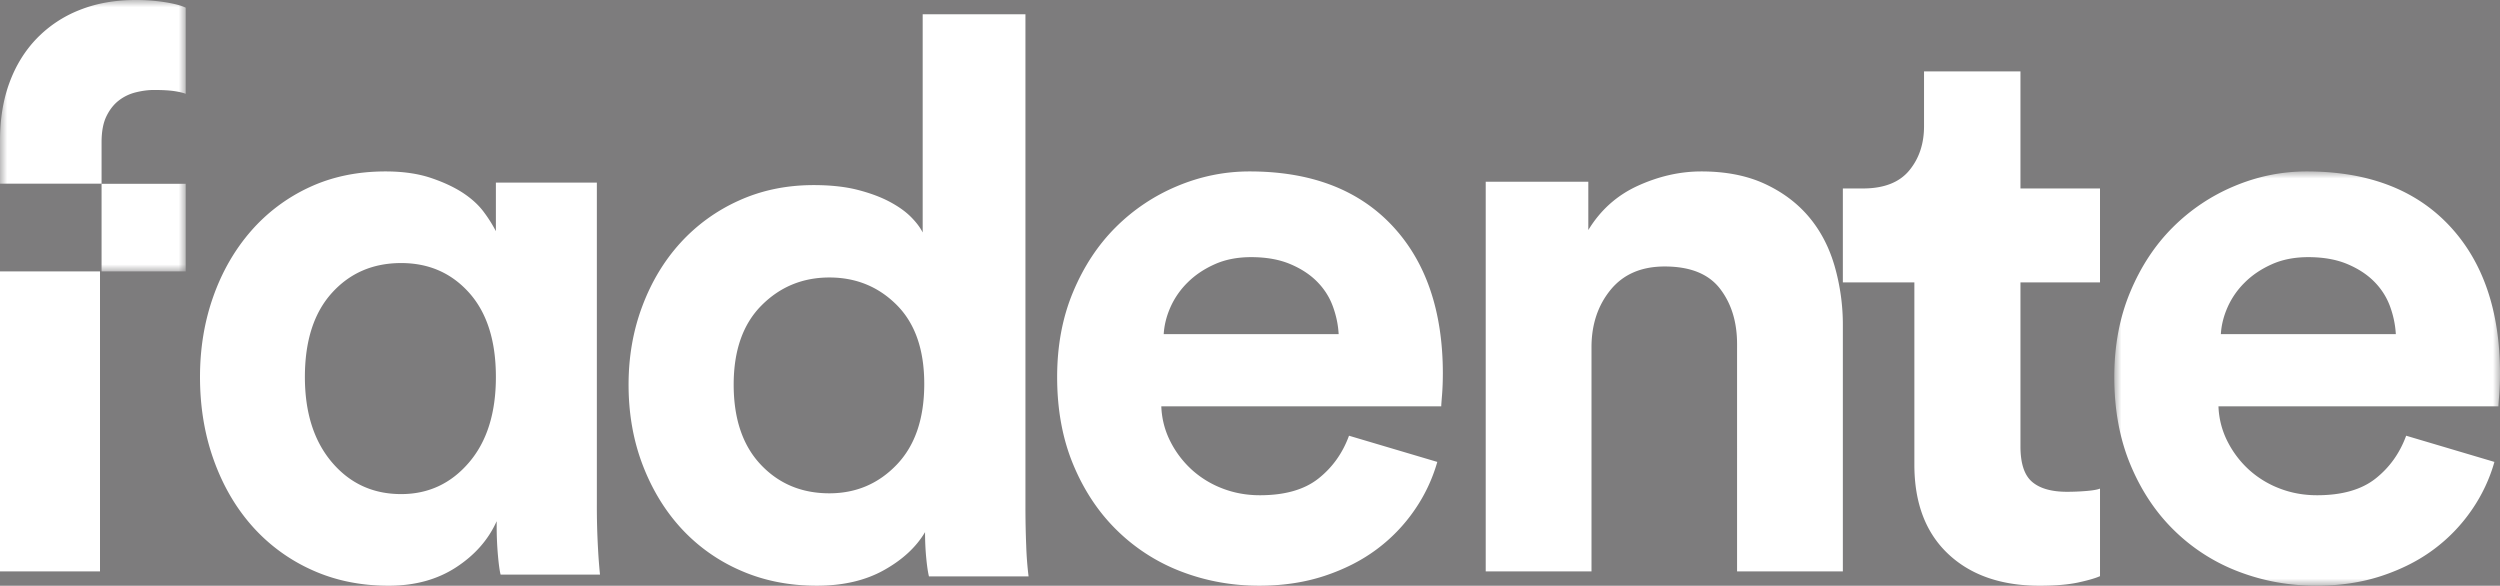
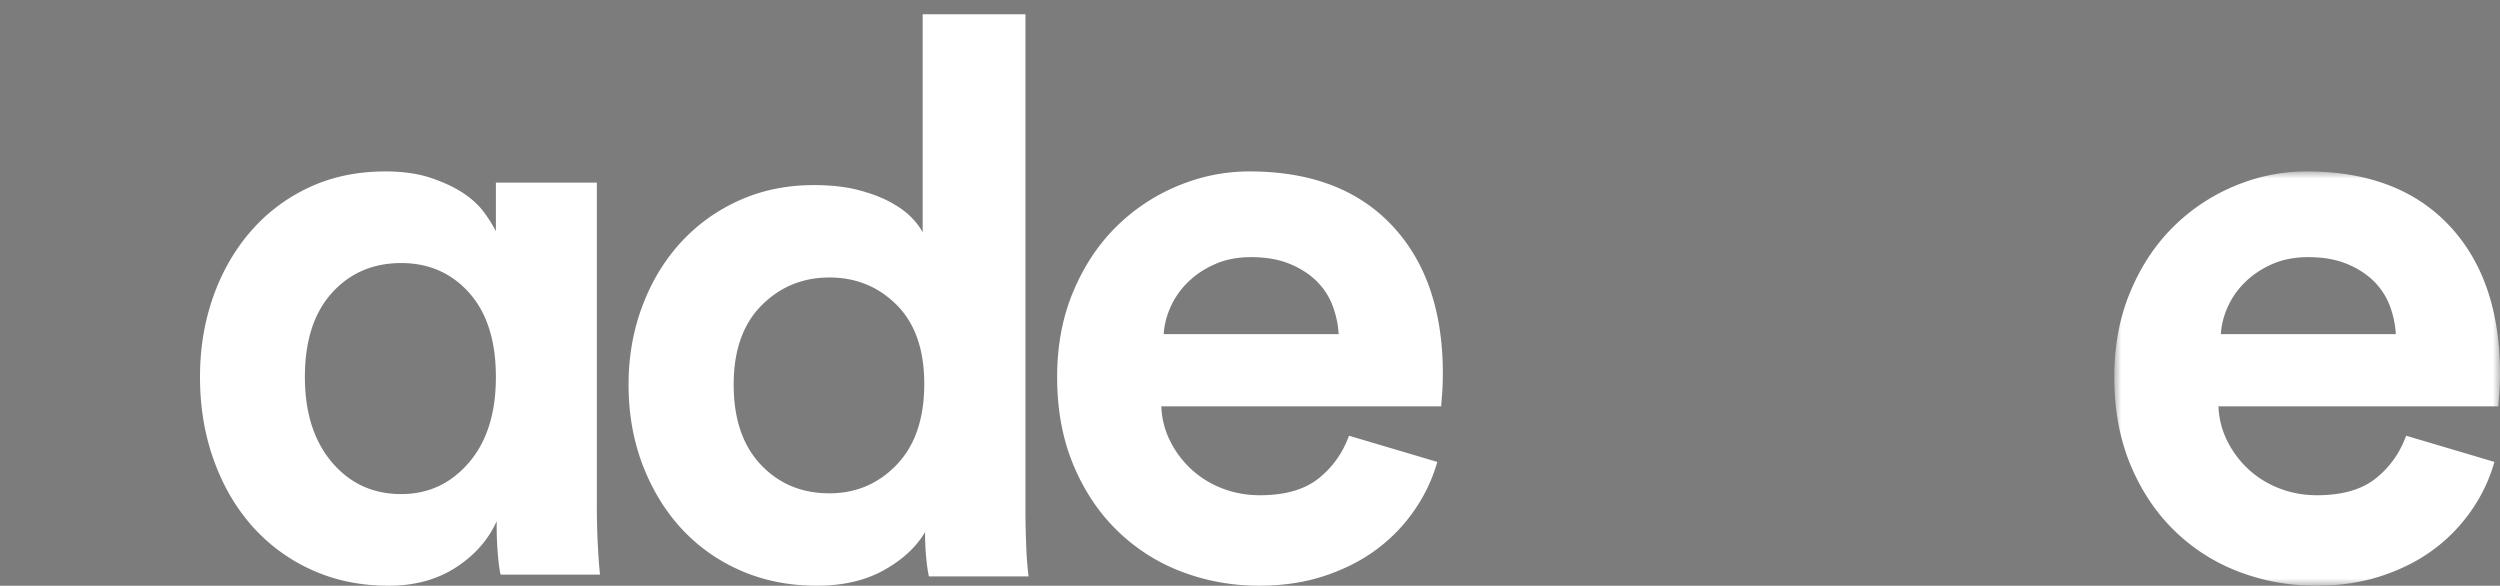
<svg xmlns="http://www.w3.org/2000/svg" xmlns:xlink="http://www.w3.org/1999/xlink" width="175" height="41" viewBox="0 0 175 41">
  <rect x="0" y="0" width="175" height="41" fill="#808080" stroke="none" />
  <defs>
    <path id="xqvrtv08ka" d="M0 0h27v29H0z" />
    <path id="mgevflmexc" d="M0 0h13v19H0z" />
  </defs>
  <g fill="none" fill-rule="evenodd">
    <path fill-opacity=".08" fill="#58575D" d="M-51-388h1748v491H-51z" />
    <path d="M42 40.22a36.441 36.441 0 0 1-.137-1.785 52.288 52.288 0 0 1-.083-3.18V12.781h-7.068v3.402a9.486 9.486 0 0 0-.822-1.31c-.366-.503-.859-.957-1.479-1.367-.622-.408-1.38-.761-2.274-1.06-.896-.296-1.945-.446-3.151-.446-1.973 0-3.753.372-5.342 1.115a12.224 12.224 0 0 0-4.083 3.068c-1.132 1.302-2.01 2.826-2.63 4.572C14.31 22.504 14 24.381 14 26.39c0 2.082.32 4.015.959 5.8.638 1.784 1.534 3.327 2.685 4.628a12.324 12.324 0 0 0 4.164 3.068c1.625.743 3.424 1.115 5.397 1.115 1.827 0 3.397-.428 4.712-1.283 1.316-.855 2.265-1.932 2.85-3.234v.334c0 .67.027 1.33.082 1.98.056.651.118 1.125.192 1.422H42zm-7.288-13.83c0 2.528-.63 4.526-1.89 5.993-1.26 1.47-2.84 2.203-4.74 2.203-1.973 0-3.589-.743-4.85-2.23-1.26-1.487-1.89-3.476-1.89-5.967 0-2.528.63-4.49 1.89-5.884 1.261-1.395 2.877-2.091 4.85-2.091 1.936 0 3.525.696 4.768 2.091 1.241 1.395 1.862 3.356 1.862 5.884zM72 40.348a23.96 23.96 0 0 1-.165-2.146 65.717 65.717 0 0 1-.054-2.691V1h-7.193v15.272c-.183-.361-.466-.733-.85-1.114-.385-.38-.889-.734-1.511-1.06-.622-.325-1.364-.597-2.223-.815-.86-.217-1.877-.326-3.048-.326-1.903 0-3.65.363-5.242 1.087a12.386 12.386 0 0 0-4.09 2.962c-1.136 1.25-2.024 2.726-2.663 4.429-.64 1.703-.961 3.532-.961 5.49 0 2.03.33 3.903.988 5.625.66 1.72 1.565 3.206 2.718 4.456a12.268 12.268 0 0 0 4.145 2.934c1.61.707 3.385 1.06 5.326 1.06 1.83 0 3.394-.362 4.693-1.087 1.3-.724 2.26-1.611 2.883-2.663 0 .617.027 1.215.082 1.794.056.58.119 1.014.192 1.304H72zM64.698 26.87c0 2.427-.64 4.311-1.922 5.652-1.28 1.34-2.855 2.01-4.721 2.01-1.94 0-3.541-.67-4.804-2.01-1.263-1.34-1.894-3.207-1.894-5.598 0-2.39.65-4.239 1.95-5.544 1.298-1.304 2.882-1.956 4.748-1.956s3.44.644 4.721 1.929c1.281 1.287 1.922 3.125 1.922 5.517zM101 26.167c0-4.407-1.188-7.87-3.563-10.39C95.062 13.26 91.74 12 87.472 12c-1.745 0-3.433.342-5.066 1.027a13.38 13.38 0 0 0-4.315 2.89c-1.243 1.241-2.236 2.75-2.977 4.527C74.37 22.223 74 24.204 74 26.39c0 2.296.38 4.351 1.141 6.165.76 1.816 1.79 3.353 3.09 4.611a13.07 13.07 0 0 0 4.51 2.862c1.706.647 3.507.972 5.399.972 1.67 0 3.201-.232 4.593-.694 1.392-.463 2.606-1.084 3.646-1.862a11.629 11.629 0 0 0 2.645-2.75 11.4 11.4 0 0 0 1.587-3.36L94.43 30.5c-.446 1.222-1.16 2.223-2.143 3-.984.778-2.348 1.167-4.093 1.167-.928 0-1.8-.157-2.616-.472a6.8 6.8 0 0 1-2.143-1.306 6.87 6.87 0 0 1-1.503-1.973 5.854 5.854 0 0 1-.64-2.472h19.595c0-.073.019-.342.057-.805.036-.463.055-.953.055-1.472m-7.294-2.778H81.46c.037-.63.194-1.258.473-1.889a5.639 5.639 0 0 1 1.196-1.722c.52-.519 1.15-.945 1.894-1.277.742-.335 1.595-.501 2.56-.501 1.04 0 1.94.158 2.7.472.76.315 1.392.723 1.893 1.223.5.5.872 1.074 1.113 1.721.241.65.381 1.307.417 1.973" fill="#FFF" />
    <g transform="translate(148 12)">
      <mask id="panrvtk2bb" fill="#fff">
        <use xlink:href="#xqvrtv08ka" />
      </mask>
      <path d="M27 14.167c0-4.407-1.188-7.87-3.563-10.39C21.062 1.26 17.74 0 13.472 0c-1.745 0-3.434.342-5.066 1.027a13.38 13.38 0 0 0-4.314 2.89c-1.244 1.241-2.237 2.75-2.978 4.527C.37 10.223 0 12.204 0 14.39c0 2.296.38 4.351 1.141 6.165.76 1.816 1.79 3.353 3.09 4.611a13.07 13.07 0 0 0 4.51 2.862c1.706.647 3.507.972 5.399.972 1.67 0 3.201-.232 4.593-.694 1.392-.463 2.608-1.084 3.646-1.862a11.647 11.647 0 0 0 2.645-2.75 11.4 11.4 0 0 0 1.587-3.36l-6.18-1.834c-.446 1.222-1.16 2.223-2.143 3-.984.778-2.348 1.167-4.093 1.167-.928 0-1.8-.157-2.616-.472a6.8 6.8 0 0 1-2.143-1.306 6.87 6.87 0 0 1-1.503-1.973 5.854 5.854 0 0 1-.64-2.472h19.596c0-.073.018-.342.056-.805.036-.463.055-.953.055-1.472m-7.292-2.778H7.46c.037-.63.194-1.258.473-1.889A5.639 5.639 0 0 1 9.13 7.778c.519-.519 1.15-.945 1.893-1.277.742-.335 1.595-.501 2.56-.501 1.04 0 1.94.158 2.7.472.76.315 1.392.723 1.893 1.223.501.5.872 1.074 1.115 1.721.24.65.379 1.307.417 1.973" fill="#FFF" mask="url(#panrvtk2bb)" />
    </g>
-     <path fill="#FFF" d="M0 19v21h7V19M111.405 24.309c0-1.589.446-2.93 1.336-4.02.892-1.09 2.153-1.635 3.787-1.635 1.782 0 3.07.517 3.87 1.552.798 1.035 1.197 2.329 1.197 3.88V40H129V22.811a14.9 14.9 0 0 0-.585-4.213c-.39-1.33-.993-2.475-1.81-3.437-.816-.961-1.847-1.728-3.09-2.301-1.244-.572-2.719-.86-4.426-.86-1.485 0-2.96.333-4.427.999-1.466.665-2.625 1.7-3.48 3.104v-3.382H104V40h7.405V24.309zM141.432 5h-6.75v3.845c0 1.226-.348 2.257-1.04 3.093-.695.836-1.773 1.254-3.235 1.254H129v6.575h5.006V32.53c0 2.675.788 4.756 2.363 6.242 1.576 1.486 3.713 2.229 6.412 2.229 1.088 0 1.978-.076 2.673-.223.692-.15 1.209-.297 1.546-.446v-6.13c-.188.075-.506.13-.956.167-.45.037-.9.056-1.35.056-1.089 0-1.903-.231-2.447-.696-.544-.465-.815-1.291-.815-2.48v-11.48H147v-6.576h-5.568V5z" />
    <g>
      <mask id="bfmdkrb4vd" fill="#fff">
        <use xlink:href="#mgevflmexc" />
      </mask>
-       <path d="M7.455 8.127c.23-.465.522-.834.876-1.103.353-.27.75-.458 1.193-.565.442-.108.858-.161 1.247-.161.601 0 1.079.027 1.433.08.353.054.618.117.796.188V.538c-.284-.143-.752-.269-1.406-.377A12.896 12.896 0 0 0 9.498 0c-1.451 0-2.76.234-3.926.7a8.474 8.474 0 0 0-2.999 1.992c-.83.86-1.468 1.893-1.91 3.094C.22 6.988 0 8.343 0 9.85V12.857h7.11V19H13v-6.136H7.11V9.958c0-.754.115-1.364.345-1.83" fill="#FFF" mask="url(#bfmdkrb4vd)" />
    </g>
  </g>
</svg>